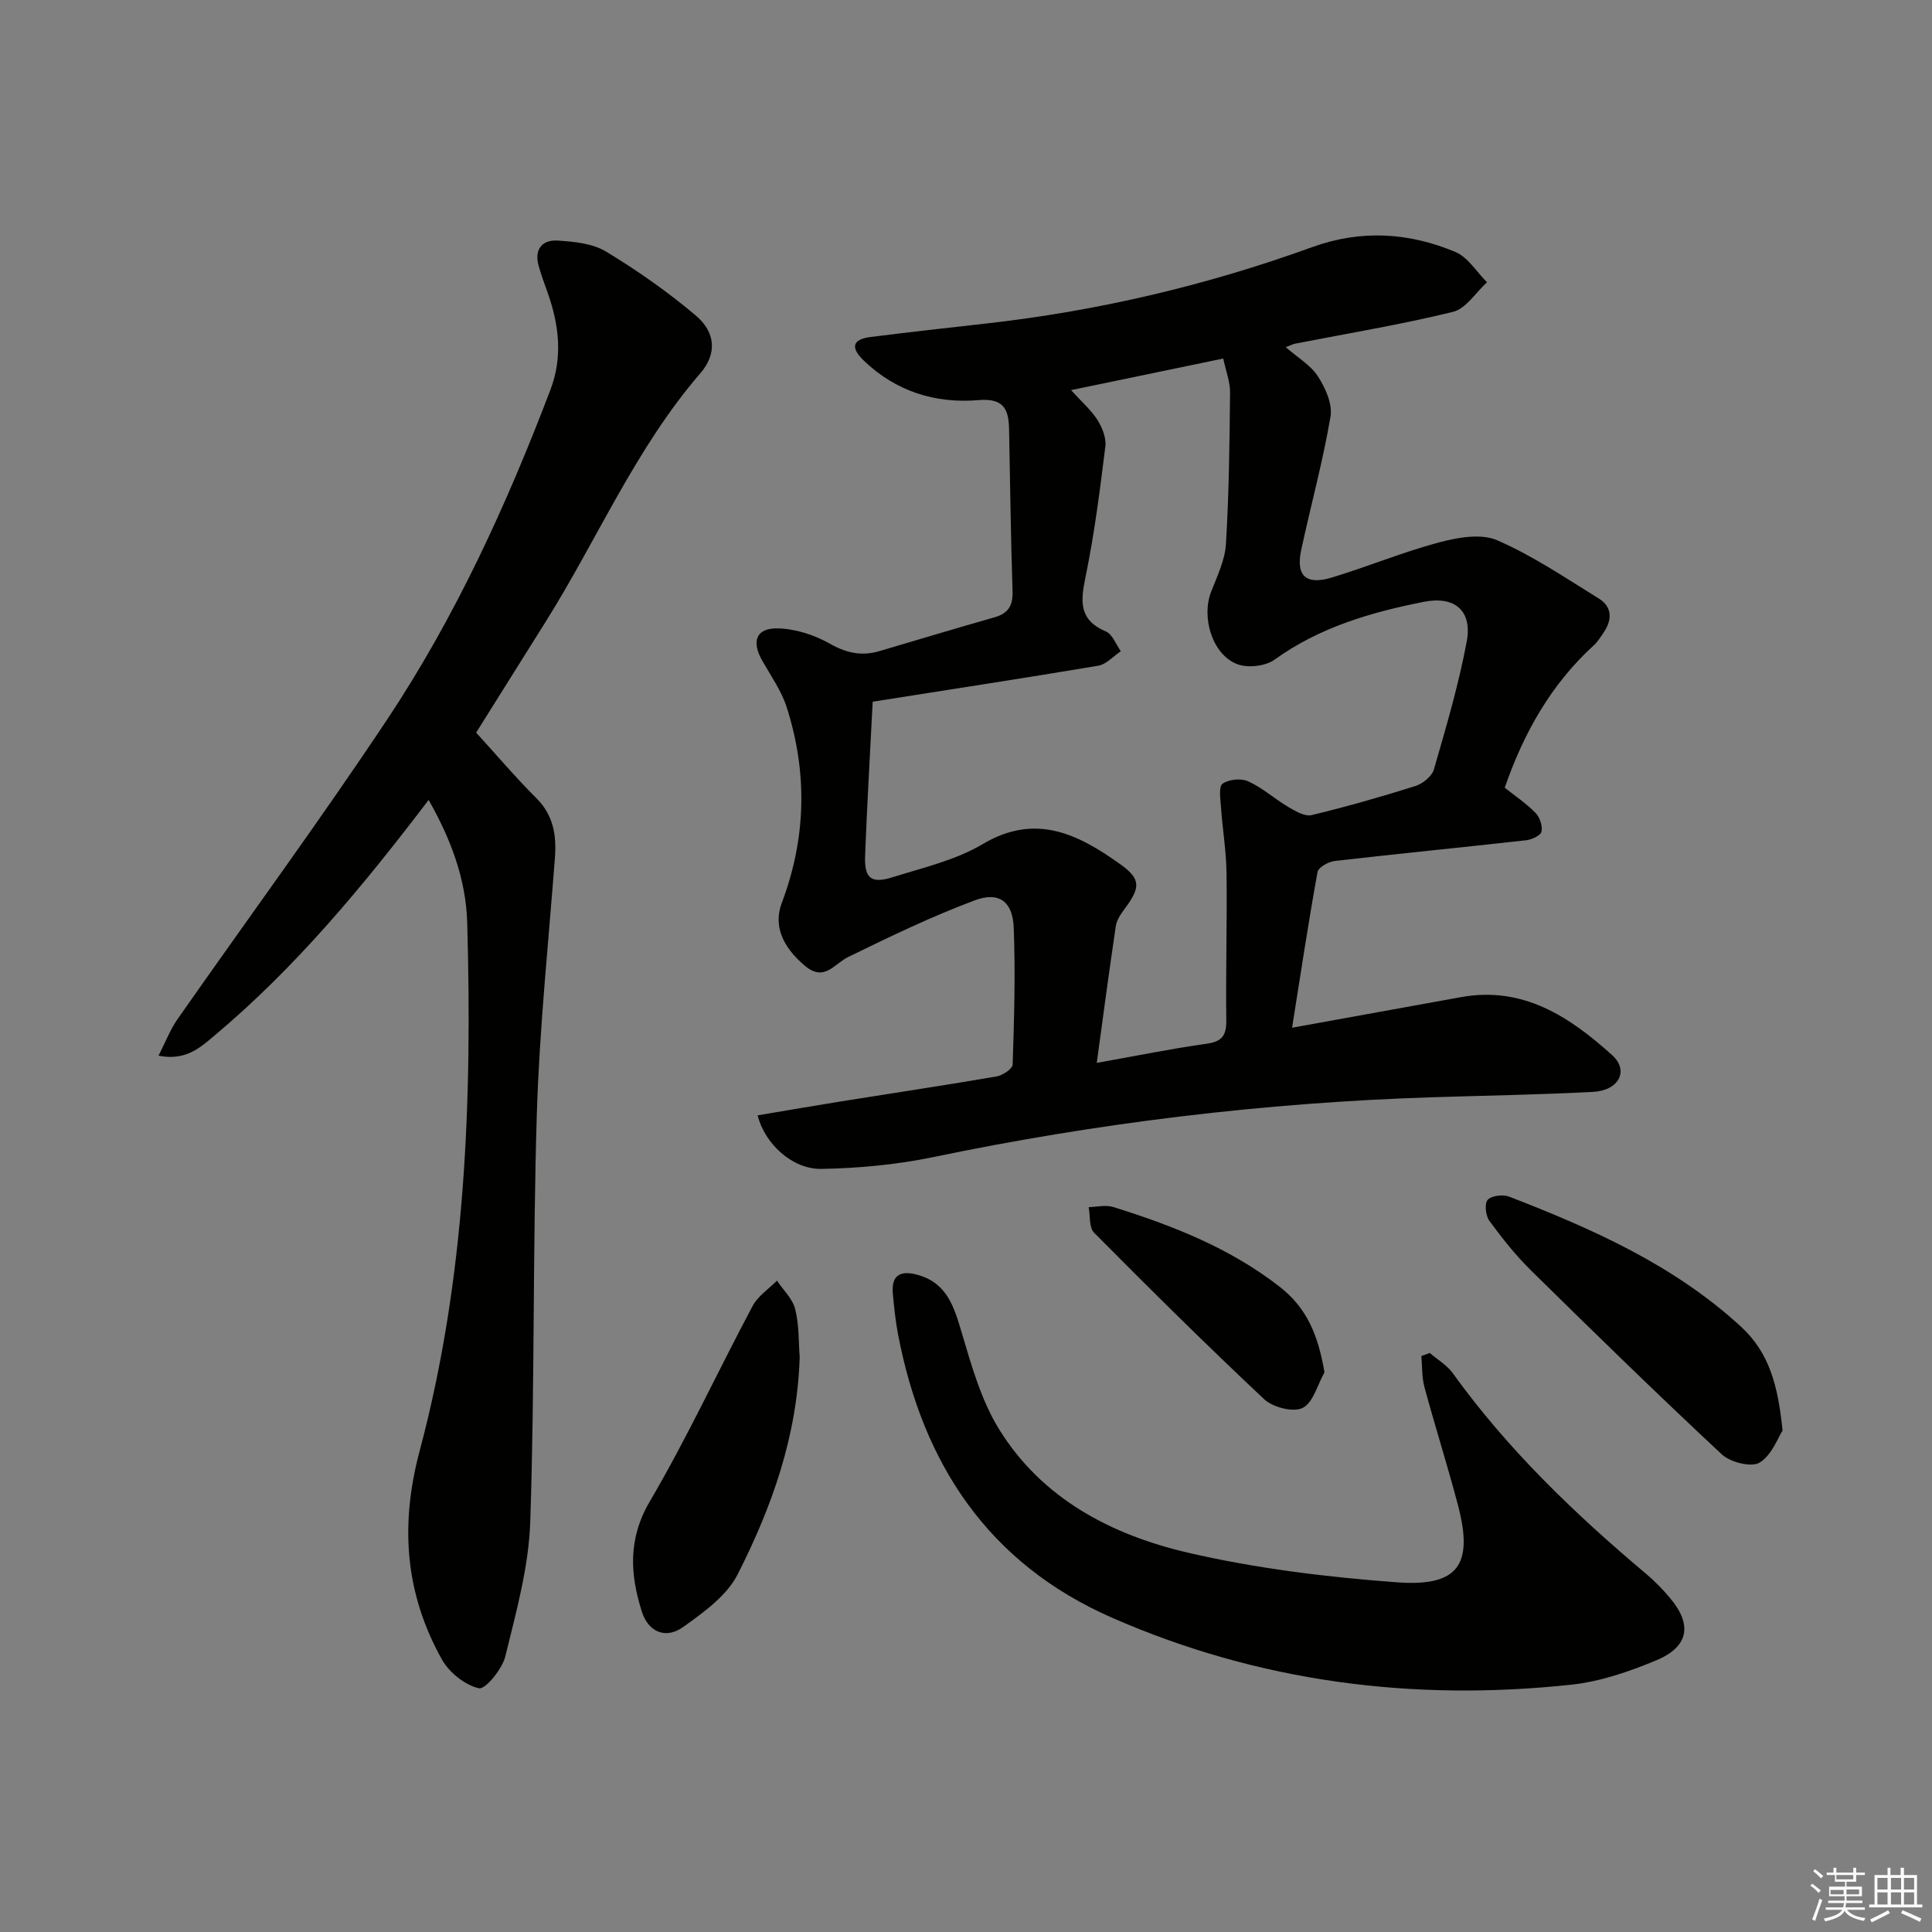
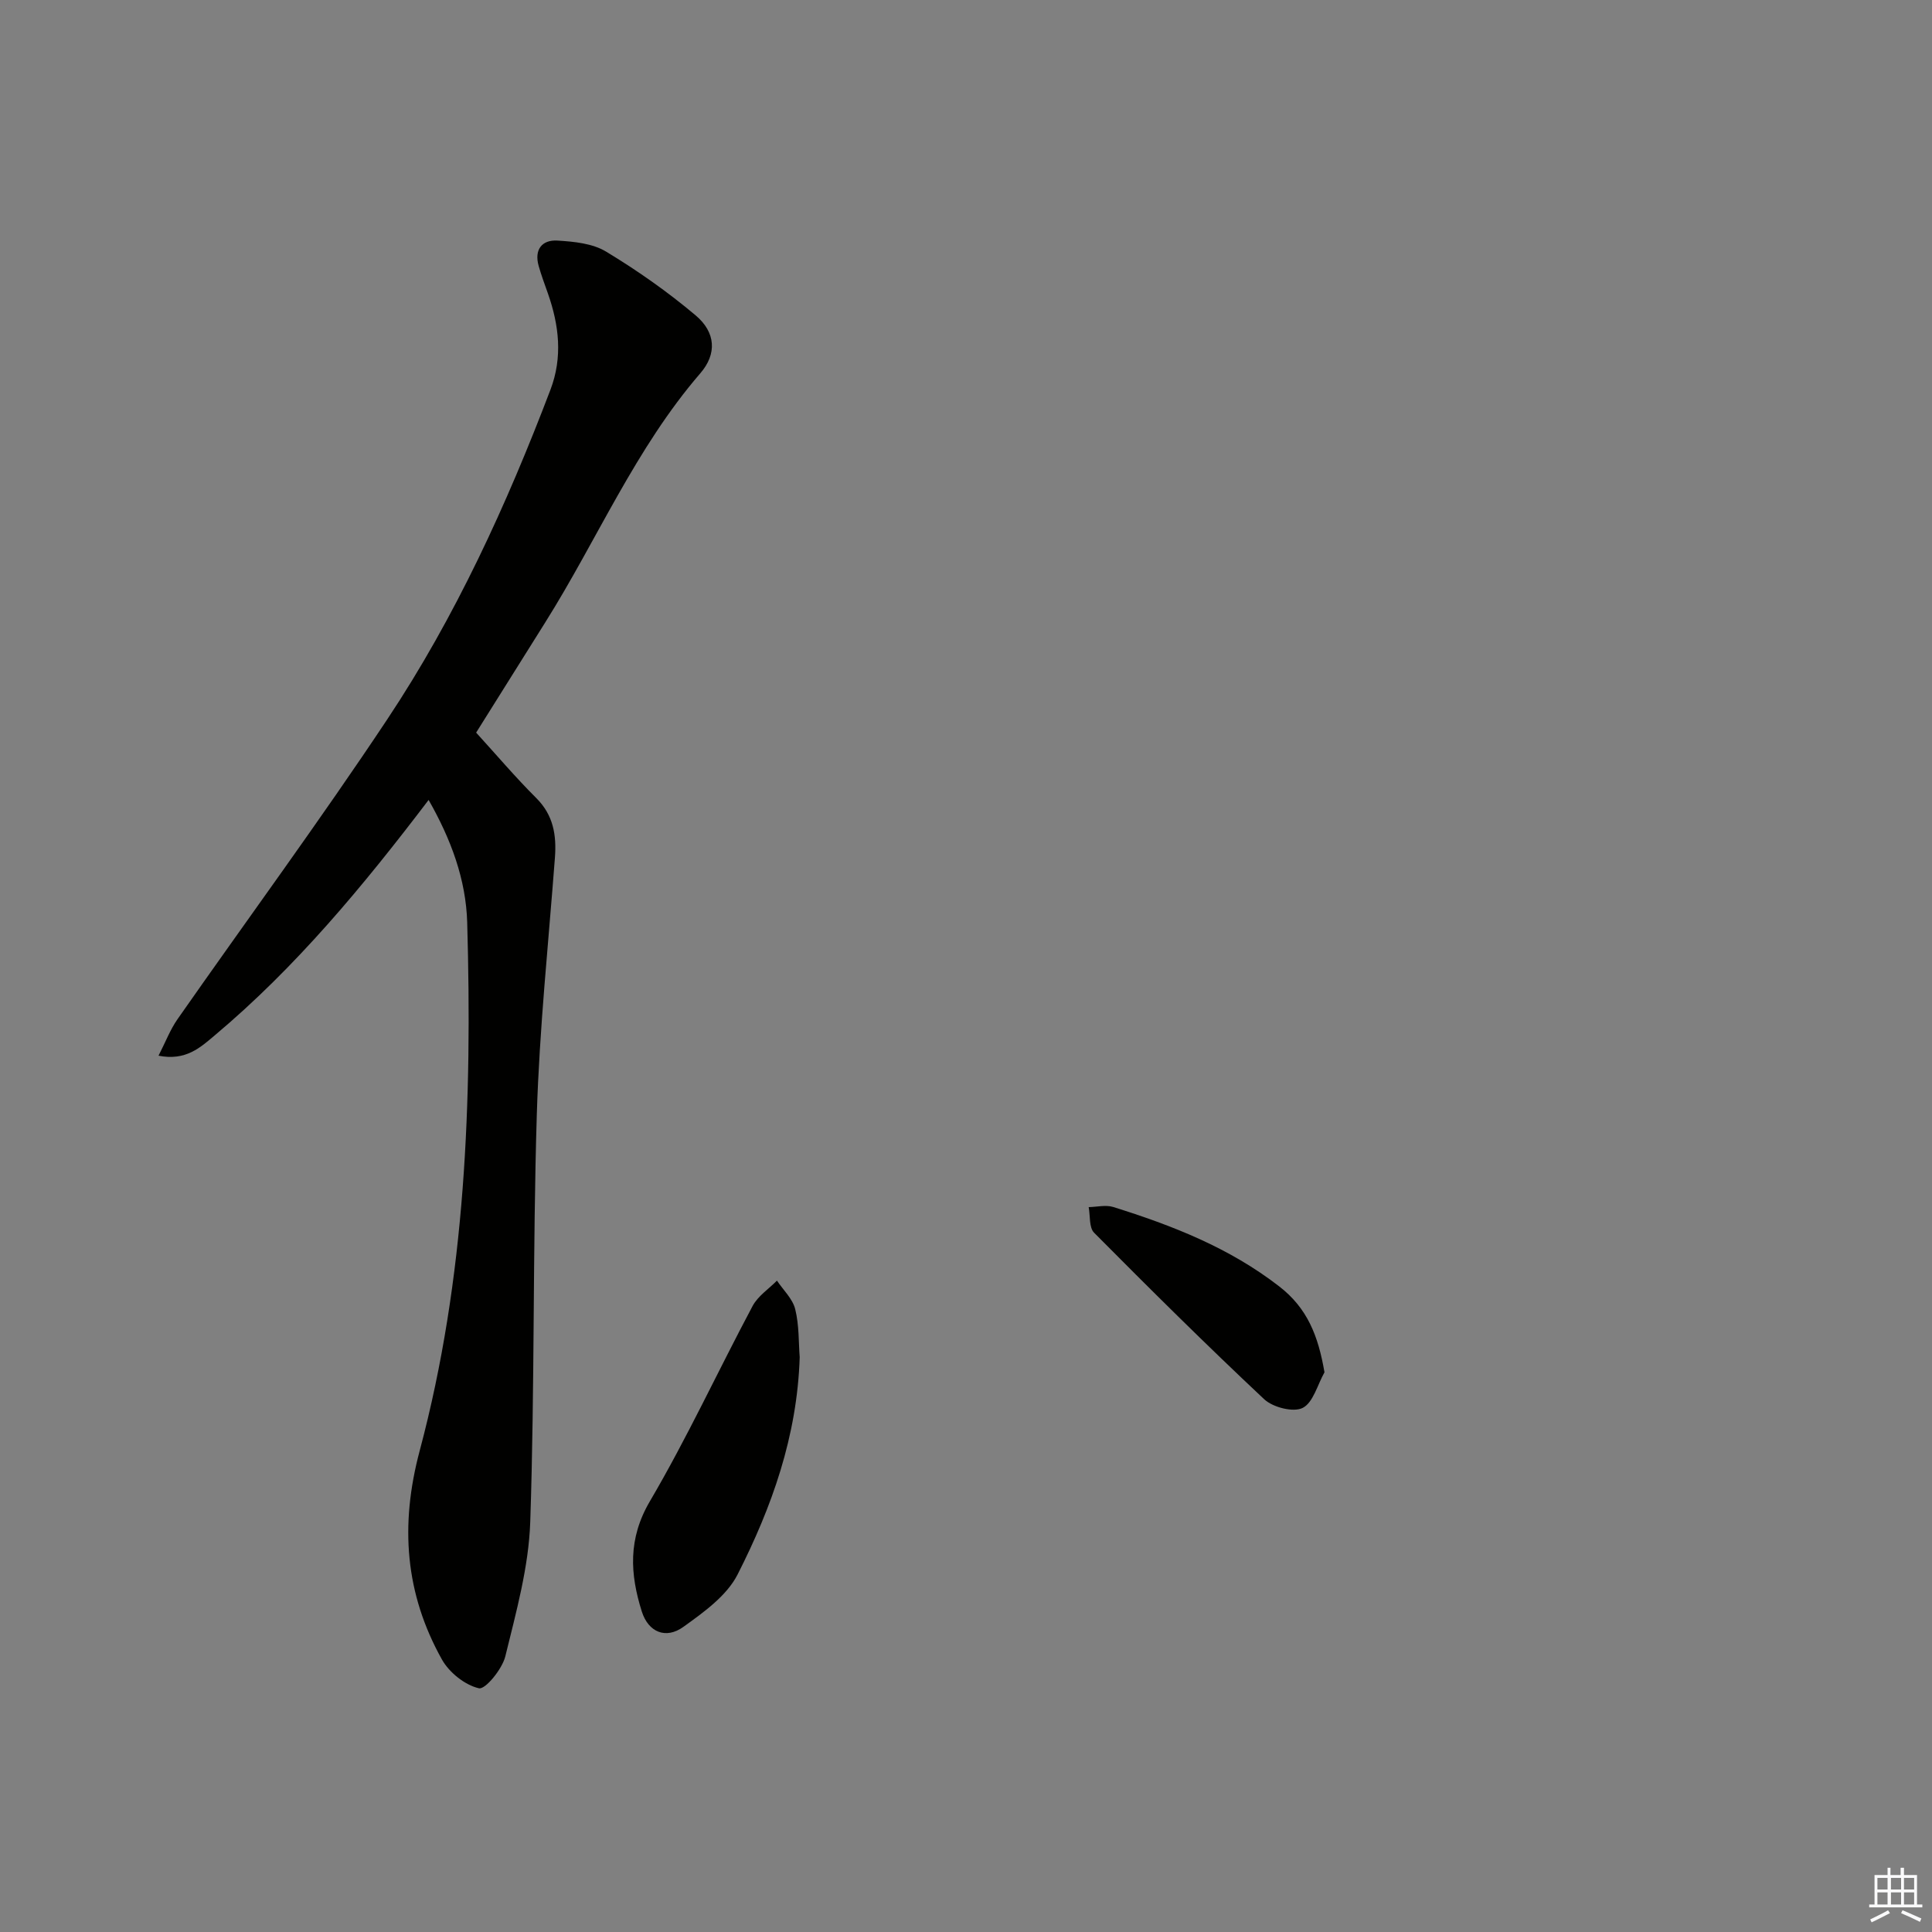
<svg xmlns="http://www.w3.org/2000/svg" enable-background="new 0 0 400 400" viewBox="0 0 400 400">
  <rect x="0" y="0" width="400" height="400" fill="#808080" stroke="none" />
  <g fill="#010100">
-     <path d="m156.86 230.92c5.86-.98 11.66-1.99 17.48-2.92 10.66-1.71 21.34-3.3 31.98-5.13 1.27-.22 3.31-1.58 3.34-2.47.31-9.45.59-18.92.22-28.36-.21-5.37-3.03-7.51-8.05-5.64-8.96 3.35-17.62 7.53-26.23 11.74-2.95 1.45-4.92 5.21-8.96 1.81-4.72-3.97-6.52-8.4-4.79-12.98 5.06-13.38 5.37-26.94 1.04-40.51-1.09-3.41-3.26-6.49-5.06-9.65-2.3-4.02-1.32-6.81 3.22-6.71 3.62.08 7.53 1.34 10.71 3.14 3.44 1.95 6.59 2.66 10.27 1.58 7.95-2.35 15.89-4.74 23.87-7.01 2.88-.82 3.84-2.45 3.74-5.43-.37-11.14-.5-22.29-.72-33.43-.08-4.17-1.03-6.56-6.36-6.11-8.9.75-17.1-1.8-23.75-8.21-2.61-2.52-2.52-4.35 1.38-4.85 7.9-1.01 15.82-1.88 23.73-2.77 23.22-2.59 45.82-7.89 67.77-15.85 10.07-3.65 20-3.04 29.64 1.01 2.6 1.09 4.38 4.13 6.54 6.27-2.33 2.12-4.36 5.47-7.05 6.13-10.78 2.64-21.77 4.45-32.67 6.58-.45.09-.88.32-1.95.73 2.45 2.14 5.15 3.71 6.66 6.04 1.55 2.39 3.05 5.73 2.61 8.32-1.58 9.29-4.09 18.42-6.07 27.64-1.14 5.32.98 7.31 6.31 5.7 7.46-2.25 14.71-5.28 22.23-7.28 3.84-1.02 8.68-1.9 12.02-.45 7.38 3.2 14.17 7.81 21.06 12.07 2.74 1.69 2.81 4.32 1.06 6.94-.65.96-1.27 1.99-2.12 2.76-8.81 8.06-14.48 18.07-18.42 29.47 2.08 1.65 4.42 3.22 6.36 5.19.89.91 1.51 2.71 1.25 3.9-.17.81-2.02 1.66-3.2 1.79-13.2 1.48-26.43 2.77-39.62 4.29-1.3.15-3.37 1.31-3.55 2.28-1.89 10.41-3.46 20.87-5.27 32.24 12.25-2.22 23.6-4.26 34.95-6.33 12.87-2.35 22.54 4.08 31.32 12.01 3.55 3.2 1.39 7.32-3.93 7.6-11.13.59-22.28.76-33.42 1.12-34.77 1.12-69.17 5.3-103.24 12.39-7.57 1.57-15.41 2.3-23.14 2.44-6 .09-11.72-5.18-13.19-11.09zm23.82-85.64c-.56 11.01-1.17 21.45-1.57 31.89-.18 4.67 1.24 5.85 5.7 4.45 6.33-1.99 13.05-3.53 18.65-6.86 10.95-6.5 19.71-2.07 28.36 4.08 4.45 3.16 4.35 4.86.99 9.38-.78 1.04-1.6 2.26-1.79 3.5-1.38 9.24-2.6 18.5-3.95 28.34 8.42-1.5 15.57-2.96 22.78-3.97 3.19-.45 4.07-1.72 4.04-4.83-.13-10.16.18-20.33.05-30.48-.06-4.57-.83-9.12-1.15-13.69-.12-1.67-.51-4.24.33-4.83 1.29-.92 3.86-1.17 5.32-.49 2.97 1.36 5.49 3.65 8.33 5.33 1.45.85 3.39 1.99 4.78 1.66 7.23-1.74 14.39-3.78 21.48-6.02 1.53-.48 3.43-2.01 3.84-3.43 2.53-8.76 5.13-17.54 6.8-26.49 1.19-6.36-2.46-9.49-8.88-8.22-10.96 2.17-21.58 5.26-30.9 11.97-1.9 1.37-5.58 1.78-7.78.92-5.15-2.01-7.41-9.7-5.36-14.97 1.26-3.23 2.87-6.55 3.07-9.91.63-10.43.75-20.9.85-31.36.02-2.22-.87-4.44-1.41-7.02-10.6 2.2-20.83 4.33-31.51 6.54 2.23 2.46 4.17 4.13 5.48 6.2.99 1.56 1.83 3.71 1.62 5.46-1.12 9.04-2.26 18.1-4.1 27.01-1.04 5.03-1.43 8.9 4.2 11.29 1.37.58 2.09 2.69 3.11 4.1-1.56 1.03-3 2.72-4.68 3-15.19 2.55-30.43 4.88-46.7 7.45z" />
-     <path d="m88.74 165.62c-13.59 17.88-27.49 34.64-44.29 48.75-2.96 2.49-5.97 5.32-11.63 4.2 1.46-2.84 2.41-5.38 3.92-7.54 14.47-20.71 29.46-41.07 43.44-62.1 14.12-21.24 24.71-44.4 33.78-68.23 2.57-6.75 1.79-13.37-.53-19.97-.66-1.87-1.36-3.74-1.9-5.65-.96-3.38.65-5.47 3.9-5.27 3.41.21 7.23.58 10.03 2.27 6.49 3.92 12.77 8.33 18.57 13.22 4.16 3.51 4.44 7.96.96 11.99-13.42 15.54-21.34 34.45-32.12 51.6-4.77 7.59-9.53 15.19-14.29 22.79 4.17 4.57 8.13 9.25 12.46 13.56 3.55 3.55 4.2 7.68 3.85 12.34-1.34 17.72-3.21 35.42-3.75 53.17-.86 28.11-.41 56.27-1.36 84.38-.32 9.33-2.92 18.64-5.16 27.8-.65 2.65-4.15 6.91-5.46 6.61-2.9-.66-6.15-3.26-7.66-5.95-7.63-13.65-8.73-27.79-4.61-43.22 9.55-35.8 10.88-72.55 9.84-109.38-.26-8.9-3.34-17.21-7.99-25.37z" />
-     <path d="m296.02 280.12c1.6 1.38 3.55 2.5 4.75 4.17 11.37 15.8 25.27 29.14 40.09 41.6 1.77 1.49 3.41 3.19 4.9 4.96 4.65 5.51 3.91 10.08-2.84 12.9-5.62 2.35-11.64 4.41-17.64 5.05-32.81 3.52-64.67-.56-95.03-13.86-25.65-11.24-39.22-31.88-44.33-58.74-.53-2.76-.81-5.58-1.07-8.38-.39-4.26 2.08-4.79 5.37-3.81 5.99 1.78 7.37 6.79 8.95 12.09 2.01 6.77 4 13.84 7.65 19.76 8.9 14.44 23.31 21.92 39.11 25.6 14.14 3.29 28.76 5.06 43.26 6.14 12.8.95 15.91-3.67 12.66-16-2.16-8.19-4.73-16.26-6.94-24.44-.55-2.04-.44-4.27-.63-6.41.59-.2 1.16-.41 1.74-.63z" />
-     <path d="m369.06 296.18c-.94 1.43-2.21 5.09-4.76 6.64-1.7 1.03-6.05-.06-7.82-1.71-13.37-12.47-26.46-25.24-39.49-38.07-3.18-3.13-6-6.68-8.64-10.29-.77-1.06-1.03-3.58-.34-4.34.8-.88 3.16-1.15 4.44-.66 17.26 6.68 34.07 14.13 47.98 26.9 5.88 5.41 7.69 12.19 8.63 21.53z" />
+     <path d="m88.74 165.62c-13.59 17.88-27.49 34.64-44.29 48.75-2.96 2.49-5.97 5.32-11.63 4.2 1.46-2.84 2.41-5.38 3.92-7.54 14.47-20.71 29.46-41.07 43.44-62.1 14.12-21.24 24.71-44.4 33.78-68.23 2.57-6.75 1.79-13.37-.53-19.97-.66-1.87-1.36-3.74-1.9-5.65-.96-3.38.65-5.47 3.9-5.27 3.41.21 7.23.58 10.03 2.27 6.49 3.92 12.77 8.33 18.57 13.22 4.16 3.51 4.44 7.96.96 11.99-13.42 15.54-21.34 34.45-32.12 51.6-4.77 7.59-9.53 15.19-14.29 22.79 4.17 4.57 8.13 9.25 12.46 13.56 3.55 3.55 4.2 7.68 3.85 12.34-1.34 17.72-3.21 35.42-3.75 53.17-.86 28.11-.41 56.27-1.36 84.38-.32 9.33-2.92 18.64-5.16 27.8-.65 2.65-4.15 6.91-5.46 6.61-2.9-.66-6.15-3.26-7.66-5.95-7.63-13.65-8.73-27.79-4.61-43.22 9.55-35.8 10.88-72.55 9.84-109.38-.26-8.9-3.34-17.21-7.99-25.37" />
    <path d="m165.57 280.99c-.52 16.4-5.79 31.07-12.86 44.99-2.24 4.41-7.01 7.82-11.23 10.85-3.62 2.61-7.24 1.11-8.6-3.18-2.44-7.74-2.9-15.06 1.68-22.84 7.7-13.11 14.1-26.98 21.26-40.42 1.1-2.06 3.33-3.52 5.04-5.25 1.31 1.96 3.25 3.76 3.78 5.91.83 3.34.69 6.91.93 9.94z" />
    <path d="m274.22 284.12c-1.45 2.57-2.34 6.29-4.53 7.38-1.94.96-6.15-.12-7.95-1.8-11.98-11.24-23.65-22.82-35.22-34.48-1.07-1.08-.78-3.5-1.12-5.3 1.69-.03 3.52-.5 5.06-.03 12.24 3.82 24.06 8.44 34.38 16.44 5.83 4.5 8.09 10.24 9.38 17.79z" />
  </g>
-   <path d="m374.8 390.4.4-.4c.7.5 1.3 1 1.8 1.4l-.5.5c-.5-.6-1.1-1.1-1.7-1.5zm1 7.3-.6-.3c.5-1.4 1.1-2.8 1.5-4.3.2.1.4.2.6.3-.5 1.3-1 2.8-1.5 4.3zm-.4-10.3.4-.4c.4.3 1 .8 1.7 1.4l-.5.5c-.4-.5-1-1-1.6-1.5zm2.5.3h1.7v-1h.6v1h3.5v-1h.6v1h1.8v.5h-1.8v1.4h-2v1h3.2v2h-3.2v.9h3.3v.5h-3.4c0 .3-.1.6-.1.9h4v.5h-3.7c.7.9 1.9 1.5 3.8 1.7-.1.2-.2.4-.3.6-2.1-.4-3.5-1.1-4-2.1-.4 1-1.8 1.7-4 2.2-.1-.2-.2-.4-.3-.6 2.1-.4 3.4-1 3.8-1.8h-3.4v-.5h3.6c.1-.3.1-.6.2-.9h-3.3v-.5h3.4c0-.3 0-.6 0-.9h-3.2v-2h3.3v-1h-2.1v-1.4h-1.7v-.5zm1.1 3.5v1h2.7c0-.3 0-.4 0-.4 0-.1 0-.2 0-.2 0-.1 0-.2 0-.3h-2.7zm1.2-3v.9h3.5v-.9zm4.7 3h-2.6v.6.4h2.6z" fill="#fafafb" />
  <path d="m393.6 386.7h.6v1.5h2.7v6.1h1.1v.6h-11v-.6h1.1v-6.1h2.7v-1.5h.6v1.5h2.1v-1.5zm-2.7 8.8.4.6c-1.2.6-2.5 1.3-3.8 1.9-.1-.2-.2-.4-.3-.6 1.2-.6 2.5-1.2 3.7-1.9zm-2.2-6.7v2.4h2.1v-2.4zm0 3v2.5h2.1v-2.5zm2.8-3v2.4h2.1v-2.4zm0 3v2.5h2.1v-2.5zm6 6.1c-1.4-.7-2.7-1.3-3.9-1.8l.3-.6c1.5.6 2.7 1.2 3.9 1.7zm-1.2-9.1h-2.1v2.4h2.1zm-2.1 3v2.5h2.1v-2.5z" fill="#fafafb" />
</svg>